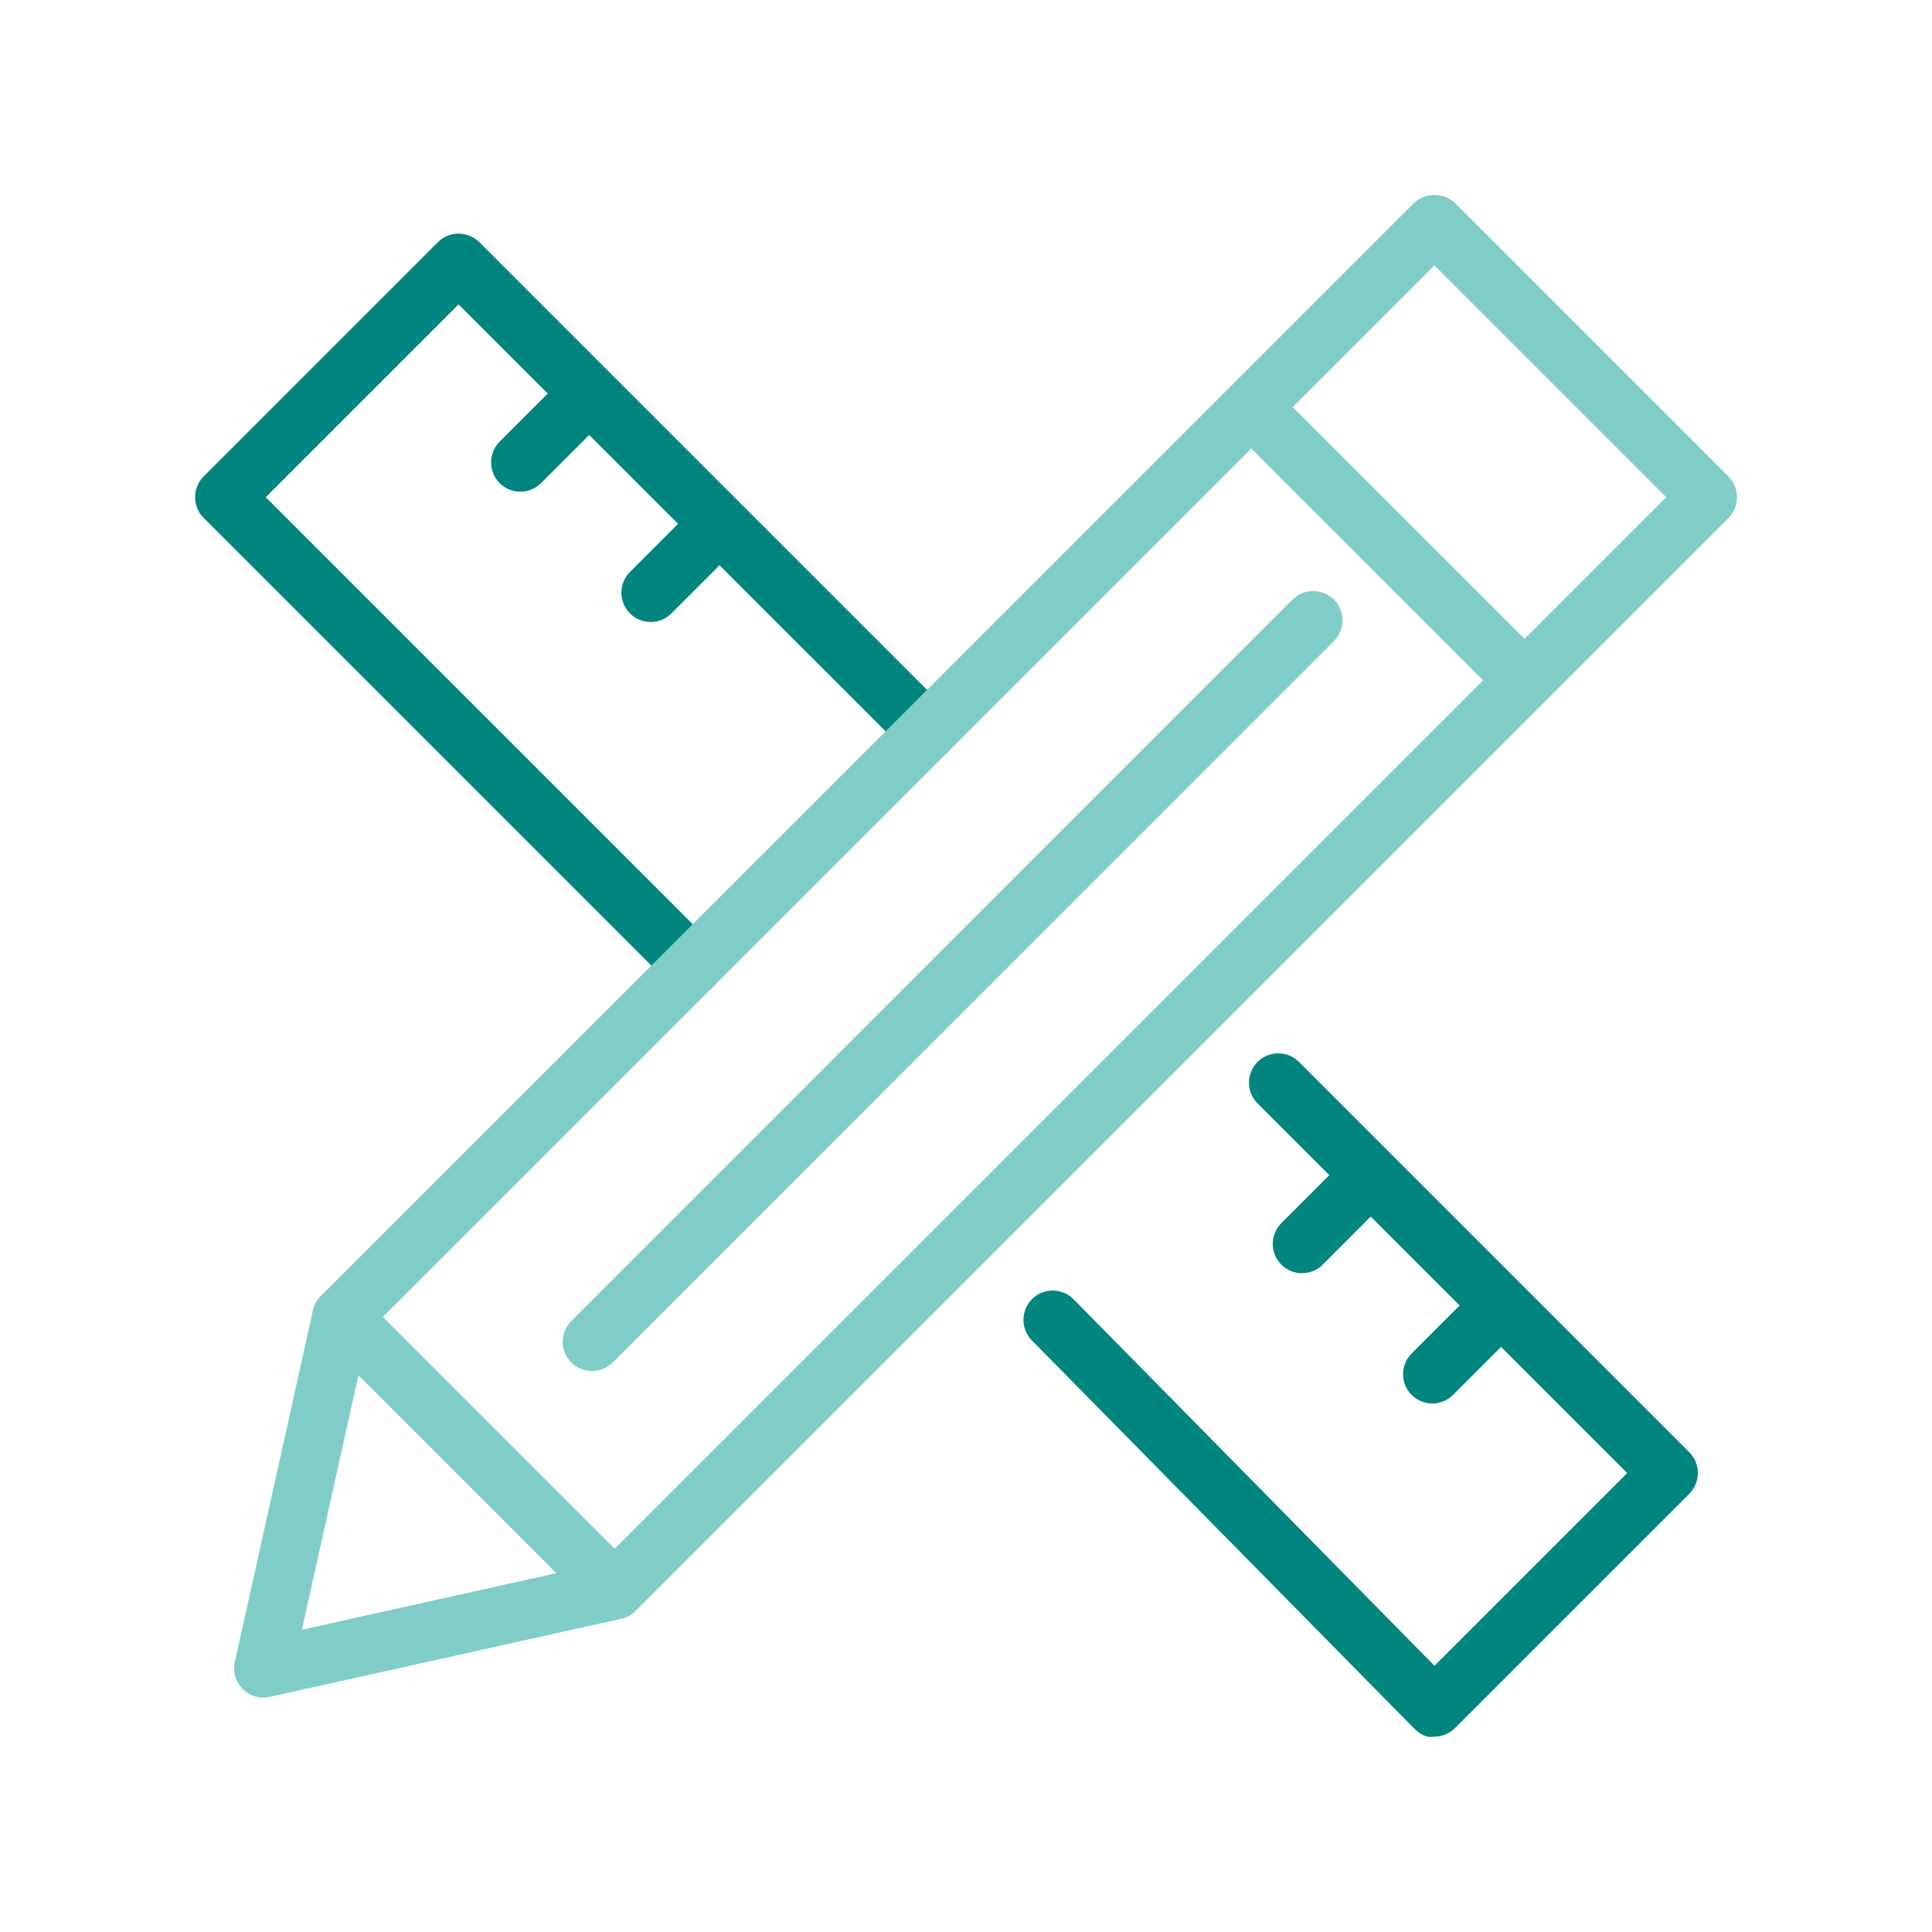
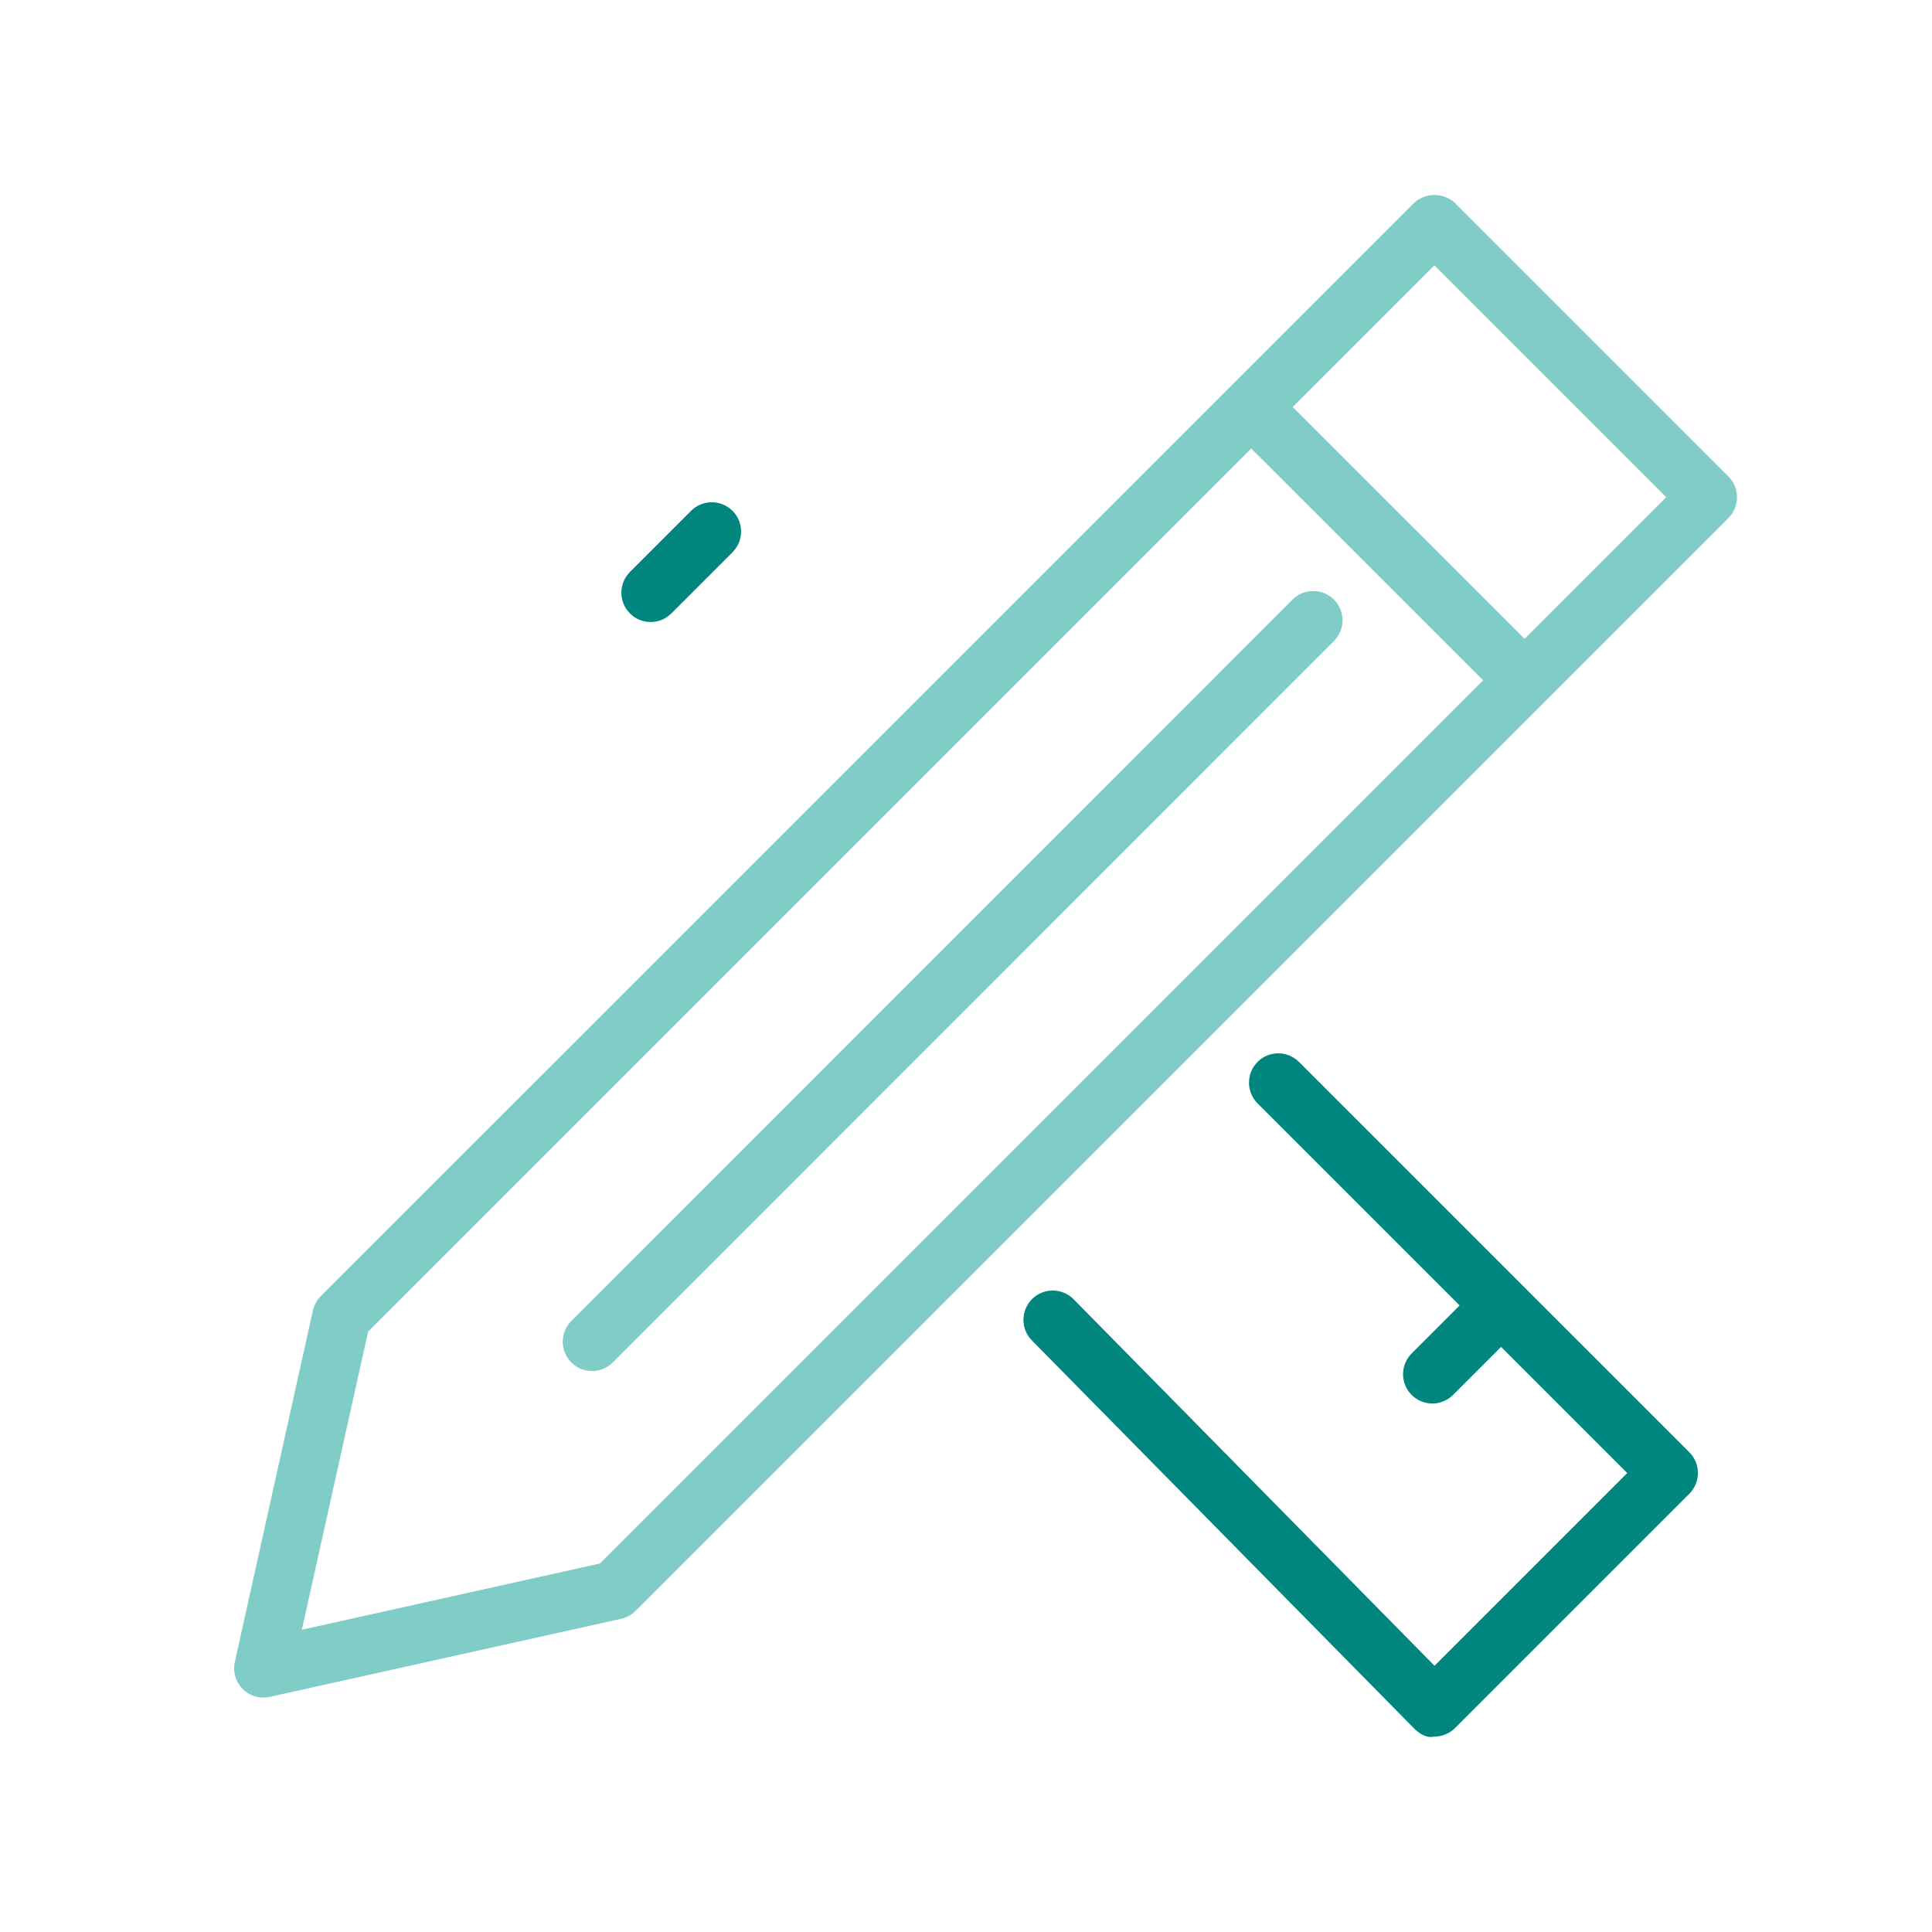
<svg xmlns="http://www.w3.org/2000/svg" id="_層_1" data-name="圖層 1" viewBox="0 0 200 200">
  <defs>
    <style>
      .cls-1 {
        fill: #80cdc7;
      }

      .cls-2 {
        fill: #00867f;
      }
    </style>
  </defs>
  <g>
-     <path class="cls-2" d="M71.71,102.99c-.78,0-1.55-.3-2.14-.89L21.08,53.61c-1.18-1.18-1.18-3.1,0-4.29l24.25-24.25c1.18-1.18,3.1-1.18,4.29,0l48.49,48.49c1.18,1.18,1.18,3.1,0,4.29-1.18,1.18-3.1,1.18-4.29,0L47.47,31.51l-19.96,19.96,46.35,46.35c1.18,1.18,1.18,3.1,0,4.29-.59,.59-1.37,.89-2.14,.89Z" />
    <path class="cls-2" d="M148.49,179.77c-.84,.19-1.59-.32-2.16-.9l-39.51-40.11c-1.18-1.19-1.16-3.11,.03-4.29s3.11-1.16,4.29,.03l37.36,37.94,19.95-19.95-38.27-38.27c-1.18-1.18-1.18-3.1,0-4.29s3.1-1.18,4.29,0l40.41,40.41c1.18,1.18,1.18,3.1,0,4.29l-24.25,24.25c-.57,.57-1.34,.89-2.14,.89Z" />
-     <path class="cls-2" d="M53.86,50.9c-.78,0-1.55-.3-2.14-.89-1.18-1.18-1.18-3.1,0-4.29l6.33-6.33c1.18-1.18,3.1-1.18,4.29,0,1.18,1.18,1.18,3.1,0,4.29l-6.33,6.33c-.59,.59-1.37,.89-2.14,.89Z" />
-     <path class="cls-2" d="M67.35,64.39c-.78,0-1.55-.3-2.14-.89-1.18-1.18-1.18-3.1,0-4.29l6.33-6.33c1.18-1.18,3.1-1.18,4.29,0,1.18,1.18,1.18,3.1,0,4.29l-6.33,6.33c-.59,.59-1.37,.89-2.14,.89Z" />
-     <path class="cls-2" d="M134.78,131.8c-.78,0-1.55-.3-2.14-.89-1.18-1.18-1.18-3.1,0-4.29l6.33-6.33c1.18-1.18,3.1-1.18,4.29,0,1.18,1.18,1.18,3.1,0,4.29l-6.33,6.33c-.59,.59-1.37,.89-2.14,.89Z" />
+     <path class="cls-2" d="M67.35,64.39c-.78,0-1.55-.3-2.14-.89-1.18-1.18-1.18-3.1,0-4.29l6.33-6.33c1.18-1.18,3.1-1.18,4.29,0,1.18,1.18,1.18,3.1,0,4.29l-6.33,6.33c-.59,.59-1.37,.89-2.14,.89" />
    <path class="cls-2" d="M148.27,145.29c-.77,0-1.55-.3-2.14-.89-1.18-1.18-1.18-3.1,0-4.29l6.33-6.33c1.18-1.18,3.1-1.19,4.29,0,1.18,1.18,1.18,3.1,0,4.29l-6.33,6.33c-.59,.59-1.37,.89-2.14,.89Z" />
  </g>
  <path class="cls-1" d="M27.26,175.73c-.8,0-1.57-.31-2.14-.89-.73-.73-1.04-1.79-.81-2.8l8.08-36.37c.12-.56,.41-1.08,.81-1.49L146.35,21.04c1.14-1.14,3.15-1.14,4.29,0l28.29,28.29c1.18,1.18,1.18,3.1,0,4.29l-113.15,113.15c-.41,.41-.92,.69-1.49,.81l-36.37,8.08c-.22,.05-.44,.07-.66,.07Zm10.85-37.88l-6.86,30.86,30.86-6.86L172.49,51.47l-24-24L38.11,137.85Zm25.52,26.77h0Z" />
  <path class="cls-1" d="M157.51,73.15c-.78,0-1.55-.3-2.14-.89l-26.92-26.91c-1.18-1.18-1.18-3.1,0-4.29s3.1-1.18,4.29,0l26.92,26.91c1.18,1.18,1.18,3.1,0,4.29-.59,.59-1.37,.89-2.14,.89Z" />
-   <path class="cls-1" d="M63.63,167.65c-.78,0-1.55-.3-2.14-.89l-28.29-28.29c-1.18-1.18-1.18-3.1,0-4.29s3.1-1.18,4.29,0l28.29,28.29c1.18,1.18,1.18,3.1,0,4.29-.59,.59-1.37,.89-2.14,.89Z" />
  <path class="cls-1" d="M61.28,141.93c-.78,0-1.55-.3-2.14-.89-1.18-1.18-1.18-3.1,0-4.29L133.8,62.07c1.18-1.18,3.1-1.18,4.29,0,1.18,1.18,1.18,3.1,0,4.29L63.43,141.04c-.59,.59-1.37,.89-2.14,.89Z" />
</svg>